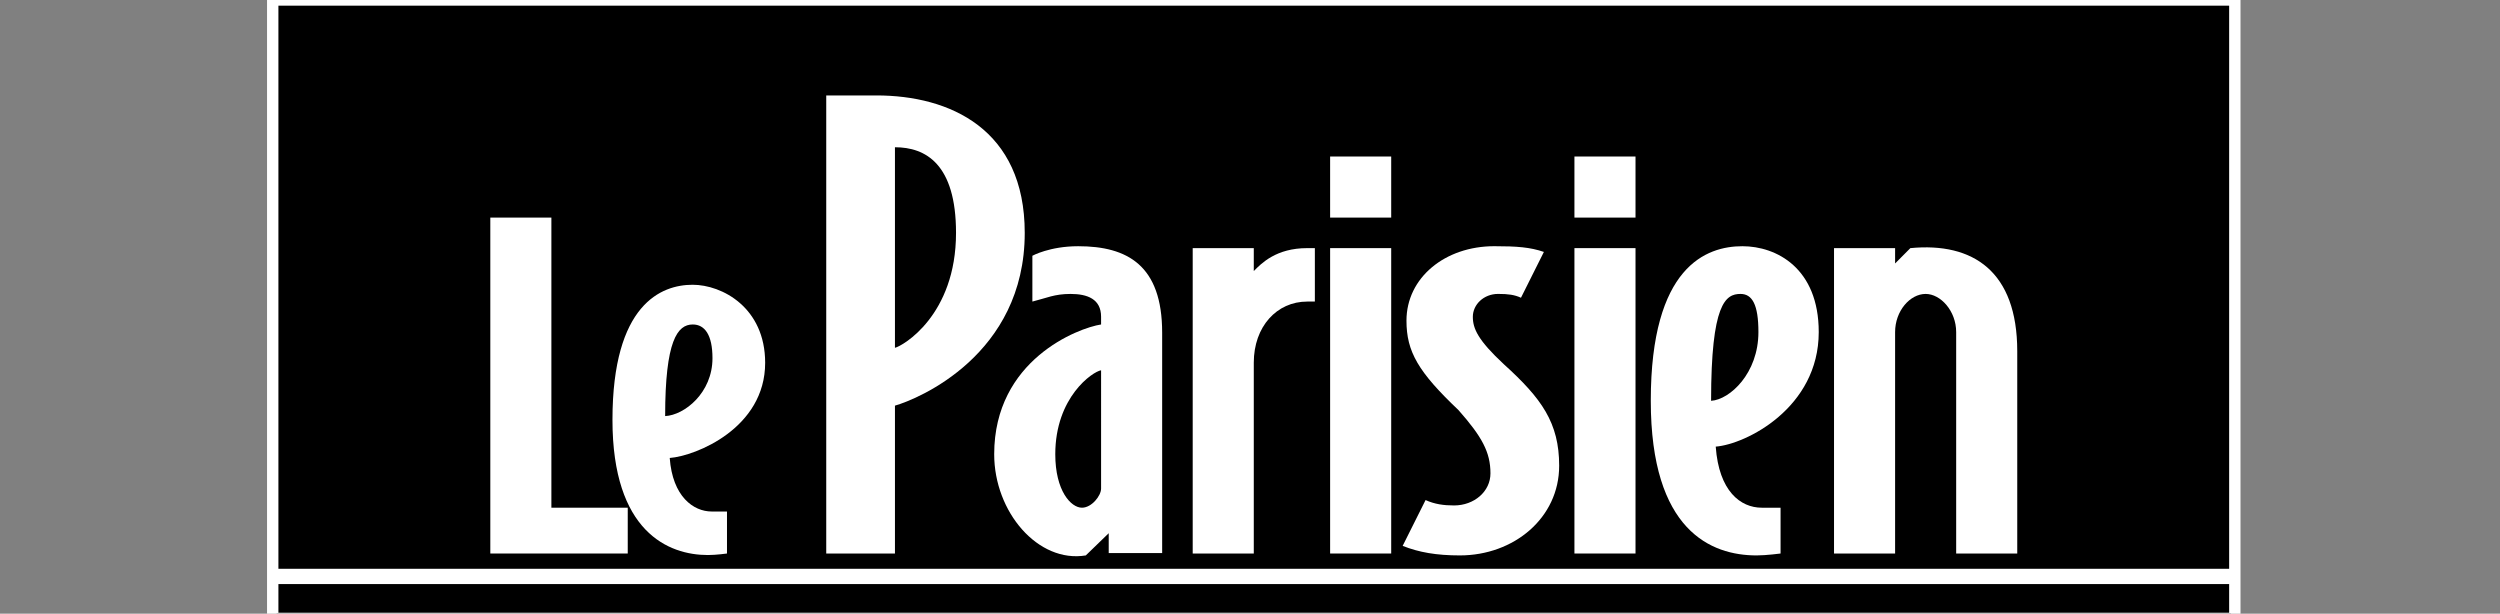
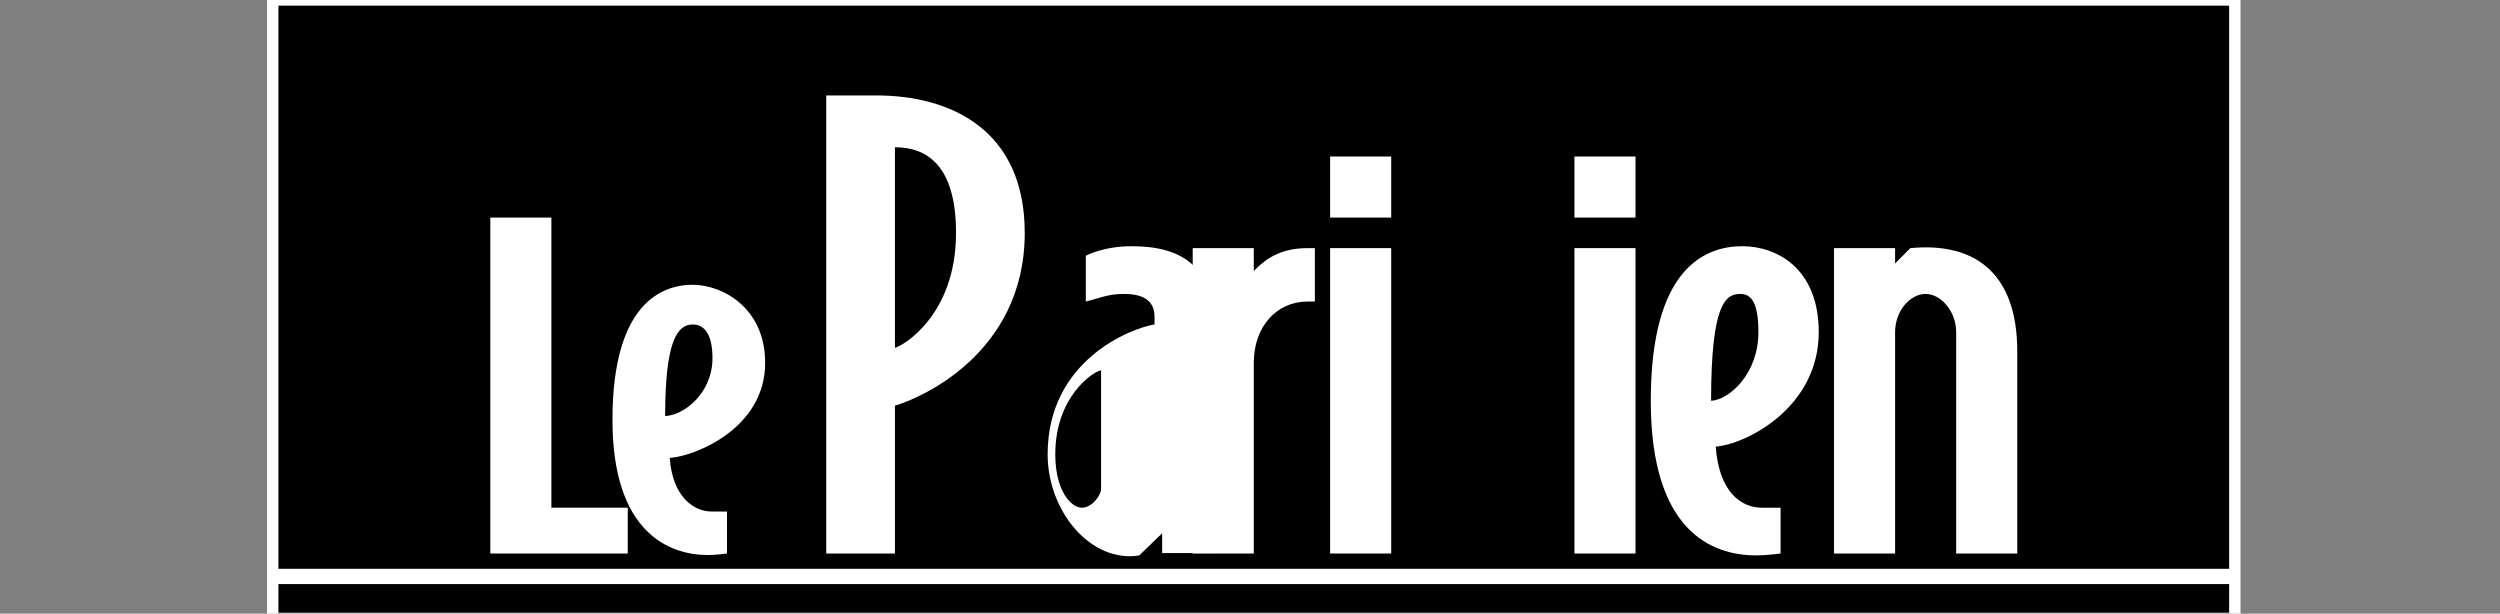
<svg xmlns="http://www.w3.org/2000/svg" version="1.1" id="Calque_1" x="0px" y="0px" width="220px" height="54px" viewBox="0 0 220 54" enable-background="new 0 0 220 54" xml:space="preserve">
  <rect x="0" y="0" width="220" height="54" fill="#808080" stroke="none" />
  <g id="E-LOGO-LP-256x80">
    <rect id="Cartouche_blanc_1_" x="24.336" y="0.336" fill="#FFFFFF" width="171.993" height="53.748" />
    <rect id="Cartouche_bleu_1_" x="24.336" y="0.336" width="171.993" height="49.717" />
    <rect id="Filet_rouge_2_" x="24.336" y="51.396" width="171.993" height="2.687" />
    <rect id="Filet_blanc" x="24" fill="none" stroke="#FFFFFF" stroke-miterlimit="10" width="172.665" height="54.42" />
    <g id="Le_Parisien_1_">
      <polygon id="L_1_" fill="#FFFFFF" points="43.148,48.709 43.148,19.148 48.522,19.148 48.522,44.678 55.241,44.678 55.241,48.709       " />
      <path id="e_3_" fill="#FFFFFF" d="M63.975,45.014v3.695c0,0-0.946,0.134-1.68,0.134c-3.474,0-8.398-2.04-8.398-11.892    c0-10.209,4.314-11.892,7.054-11.892c2.593,0,6.383,2.007,6.383,6.867c0,5.75-6.098,8.197-8.398,8.375    c0.245,3.388,2.08,4.712,3.695,4.712C63.345,45.014,63.975,45.014,63.975,45.014z M58.533,36.616    c1.702-0.087,4.165-2.046,4.165-5.096l0,0c0-2.048-0.679-2.966-1.735-2.966C59.615,28.554,58.533,29.977,58.533,36.616z" />
      <path id="P_1_" fill="#FFFFFF" d="M90.177,20.491c0,10.746-9.406,14.634-11.421,15.205v13.013h-6.047V8.398h4.412    C83.575,8.398,90.177,11.355,90.177,20.491z M84.13,20.491c0-6.074-2.687-7.533-5.375-7.533v17.649    C79.428,30.453,84.13,27.759,84.13,20.491z" />
-       <path id="a_1_" fill="#FFFFFF" d="M102.27,48.672h-4.703v-1.749l-2.016,1.954c-4.199,0.693-8.062-3.815-8.062-8.902    c0-8.305,7.39-11.111,9.406-11.421v-0.681c0-1.557-1.203-2.006-2.687-2.006c-1.427,0-2.104,0.361-3.359,0.672v-4.031    c0,0,1.518-0.84,4.031-0.84c4.339,0,7.39,1.688,7.39,7.605V48.672z M96.896,32.585c-0.739,0.115-4.031,2.356-4.031,7.39    c0,3.217,1.379,4.703,2.349,4.703c0.857,0,1.682-1.057,1.682-1.68V32.585z" />
+       <path id="a_1_" fill="#FFFFFF" d="M102.27,48.672v-1.749l-2.016,1.954c-4.199,0.693-8.062-3.815-8.062-8.902    c0-8.305,7.39-11.111,9.406-11.421v-0.681c0-1.557-1.203-2.006-2.687-2.006c-1.427,0-2.104,0.361-3.359,0.672v-4.031    c0,0,1.518-0.84,4.031-0.84c4.339,0,7.39,1.688,7.39,7.605V48.672z M96.896,32.585c-0.739,0.115-4.031,2.356-4.031,7.39    c0,3.217,1.379,4.703,2.349,4.703c0.857,0,1.682-1.057,1.682-1.68V32.585z" />
      <path id="r_1_" fill="#FFFFFF" d="M115.036,26.538c-2.683,0-4.703,2.208-4.703,5.375v16.796h-5.375V21.835h5.375v2.016    c0.672-0.675,1.962-2.016,4.703-2.016h0.672v4.703H115.036z" />
      <path id="i_3_" fill="#FFFFFF" d="M117.051,19.148v-5.375h5.375v5.375H117.051z M122.426,48.709V21.835h-5.375v26.874H122.426    L122.426,48.709z" />
-       <path id="s_3_" fill="#FFFFFF" d="M137.207,40.983c0,4.604-3.997,7.894-8.739,7.894c-2.057,0-3.605-0.271-5.034-0.84l2.016-4.031    c0.799,0.363,1.592,0.474,2.505,0.474c1.77,0,3.205-1.223,3.205-2.826c0-1.862-0.75-3.226-2.806-5.556    c-3.539-3.361-4.585-5.14-4.585-7.881c0-3.776,3.387-6.551,7.726-6.551c1.997,0,3.168,0.091,4.367,0.504l-2.016,4.031    c-0.57-0.259-1.103-0.336-2.016-0.336c-1.256,0-2.221,0.931-2.221,2.016c0,1.035,0.456,2.061,2.742,4.184    C135.664,35.064,137.207,37.208,137.207,40.983z" />
      <path id="i_2_" fill="#FFFFFF" d="M138.55,19.148v-5.375h5.375v5.375H138.55z M143.925,21.835h-5.375v26.874h5.375V21.835z" />
      <path id="e_2_" fill="#FFFFFF" d="M160.049,29.225c0,6.673-6.415,9.871-9.065,10.078c0.282,3.932,2.188,5.375,4.05,5.375    c0.853,0,1.656,0,1.656,0v4.031c0,0-1.261,0.168-2.109,0.168c-4.003,0-9.312-2.175-9.312-13.605c0-11.847,4.9-13.605,8.062-13.605    C156.321,21.667,160.049,23.587,160.049,29.225L160.049,29.225z M150.576,35.272c1.654-0.104,4.165-2.425,4.165-6.047    c0-2.431-0.549-3.359-1.578-3.359C151.849,25.866,150.576,26.706,150.576,35.272z" />
      <path id="n_3_" fill="#FFFFFF" d="M168.112,21.835c5.522-0.535,9.406,2.057,9.406,9.07v17.804h-5.375V29.225    c0-1.868-1.374-3.359-2.687-3.359c-1.37,0-2.687,1.491-2.687,3.359v19.484h-5.375V21.835h5.375v1.35L168.112,21.835z" />
    </g>
  </g>
</svg>